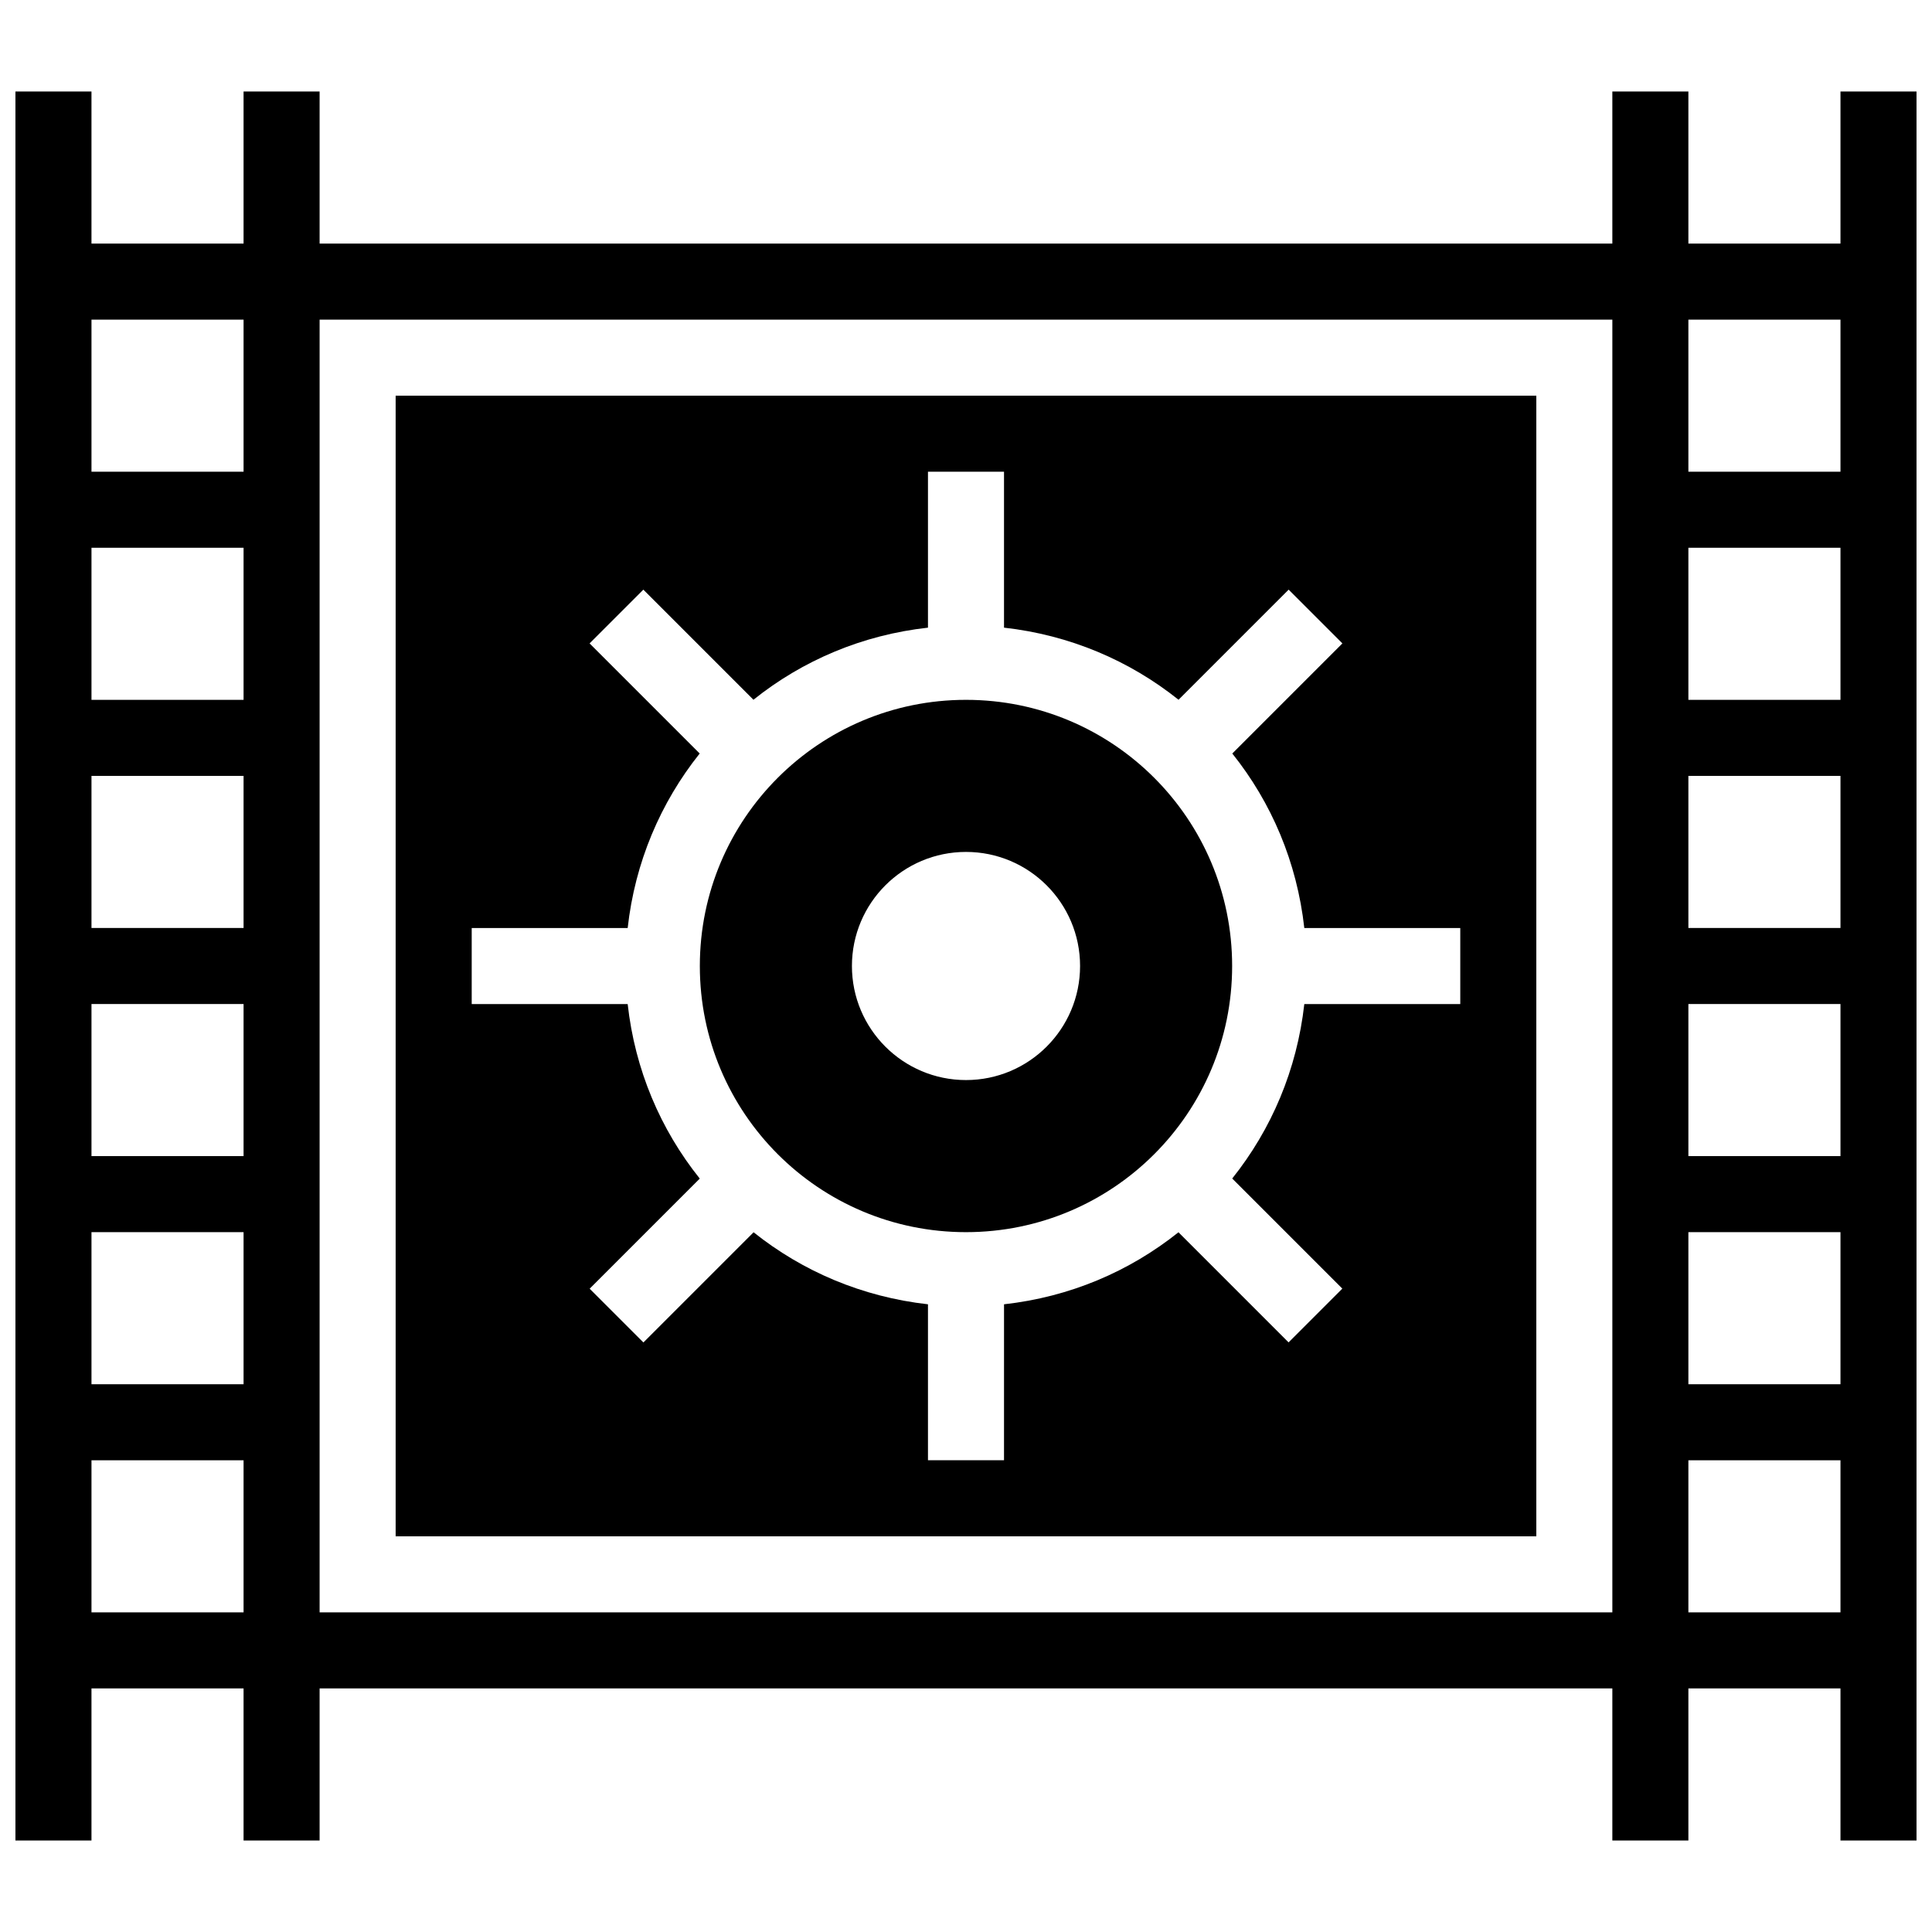
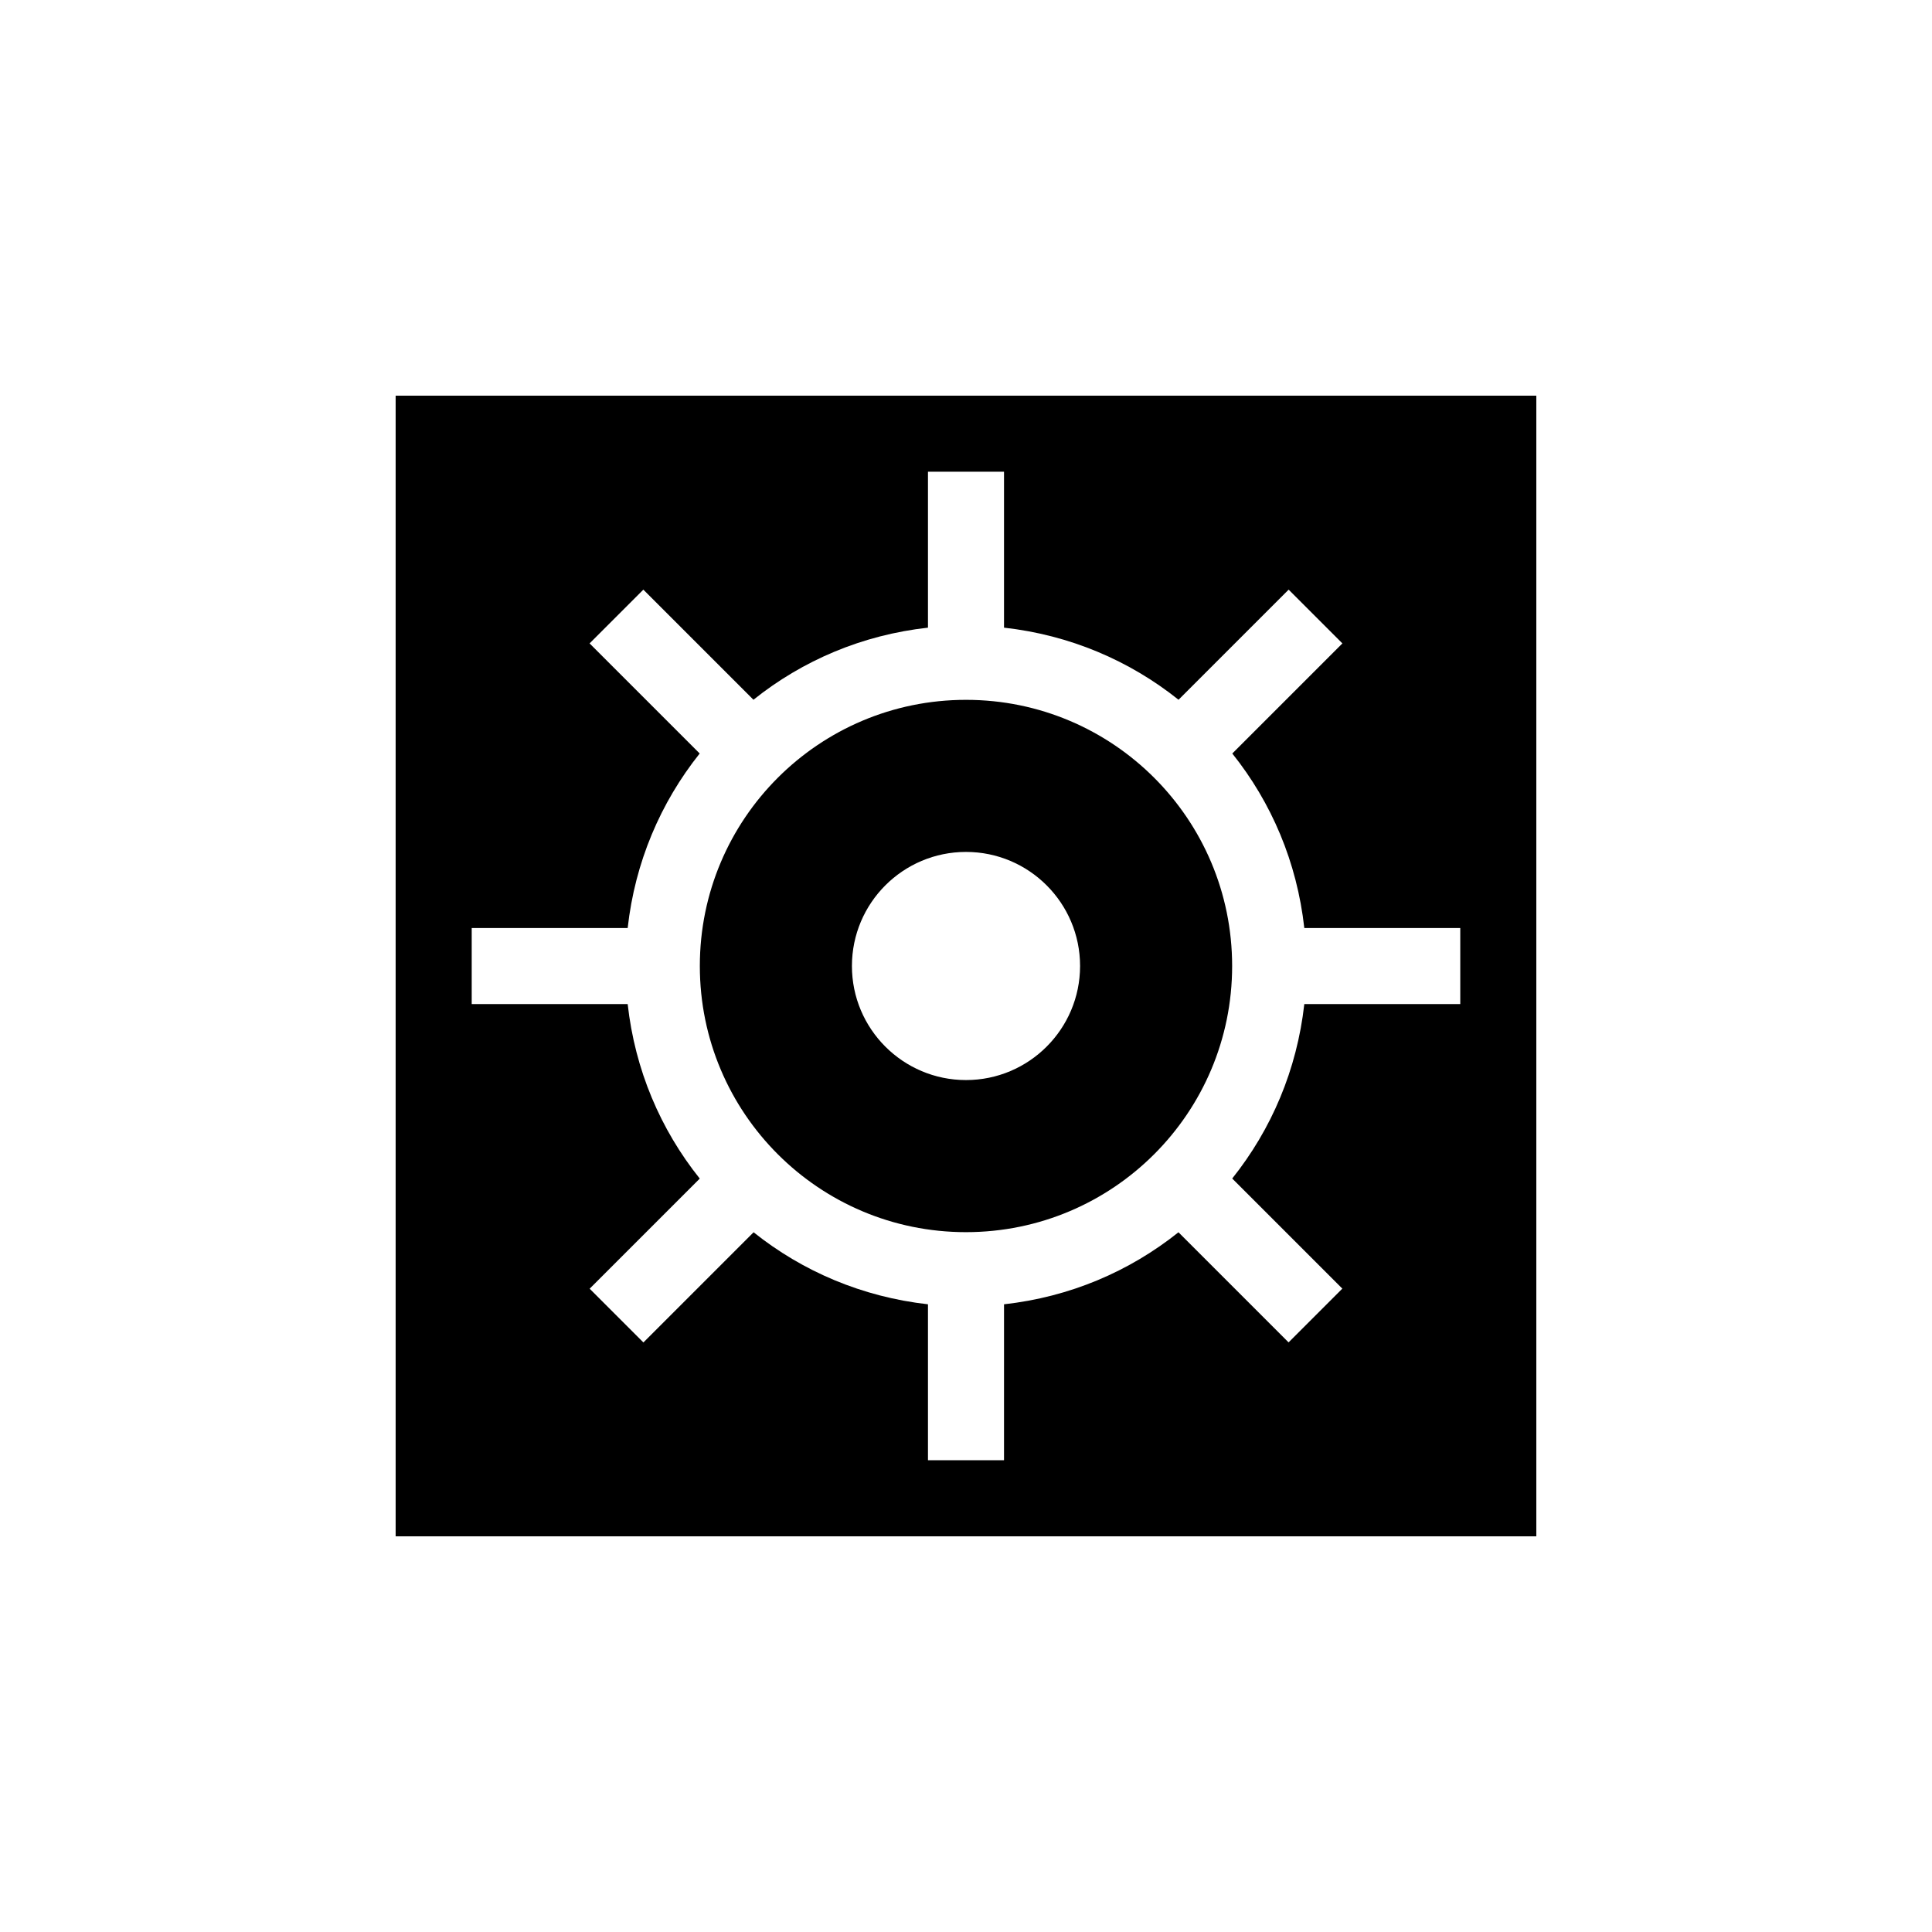
<svg xmlns="http://www.w3.org/2000/svg" width="800px" height="800px" version="1.1" viewBox="144 144 512 512">
  <defs>
    <clipPath id="a">
-       <path d="m148.09 168h503.81v464h-503.81z" />
-     </clipPath>
+       </clipPath>
  </defs>
  <g clip-path="url(#a)">
    <path d="m148.09 631.75h20.152v-40.305h40.305v40.305h20.152v-40.305h342.59v40.305h20.152v-40.305h40.305v40.305h20.152v-463.5h-20.152v40.305h-40.305v-40.305h-20.152v40.305h-342.59v-40.305h-20.152v40.305h-40.305v-40.305h-20.152zm443.35-403.05h40.305v40.305h-40.305zm0 60.457h40.305v40.305h-40.305zm0 60.457h40.305v40.305h-40.305zm0 60.457h40.305v40.305h-40.305zm0 60.457h40.305v40.305h-40.305zm0 60.457h40.305v40.305h-40.305zm-362.74-100.76v-201.52h342.59v342.59h-342.59zm-60.457-201.52h40.305v40.305h-40.305zm0 60.457h40.305v40.305h-40.305zm0 60.457h40.305v40.305h-40.305zm0 60.457h40.305v40.305h-40.305zm0 60.457h40.305v40.305h-40.305zm0 60.457h40.305v40.305h-40.305z" />
  </g>
  <path d="m551.14 369.77v-120.91h-302.29v302.29h302.29zm-51.406 115.73-14.246 14.246-29.18-29.18c-13.02 10.398-28.797 17.148-46.23 19.086l-0.004 41.332h-20.152v-41.332c-17.41-1.953-33.211-8.707-46.211-19.086l-29.199 29.199-14.246-14.246 29.18-29.18c-10.418-13.02-17.168-28.816-19.105-46.25h-41.332v-20.152h41.332c1.934-17.434 8.707-33.23 19.086-46.25l-29.18-29.18 14.246-14.246 29.18 29.18c13.02-10.418 28.816-17.168 46.25-19.105v-41.332h20.152v41.332c17.434 1.953 33.23 8.707 46.25 19.105l29.18-29.18 14.246 14.246-29.18 29.18c10.398 13 17.148 28.816 19.086 46.25h41.332v20.152h-41.332c-1.953 17.41-8.707 33.211-19.105 46.23z" />
  <path d="m470.53 400c0-38.977-31.578-70.535-70.531-70.535-38.957 0-70.535 31.559-70.535 70.535s31.578 70.535 70.535 70.535c38.953-0.004 70.531-31.562 70.531-70.535zm-100.76 0c0-16.688 13.543-30.23 30.23-30.23s30.23 13.543 30.23 30.23c-0.004 16.684-13.547 30.227-30.23 30.227-16.688 0-30.23-13.543-30.23-30.227z" />
</svg>